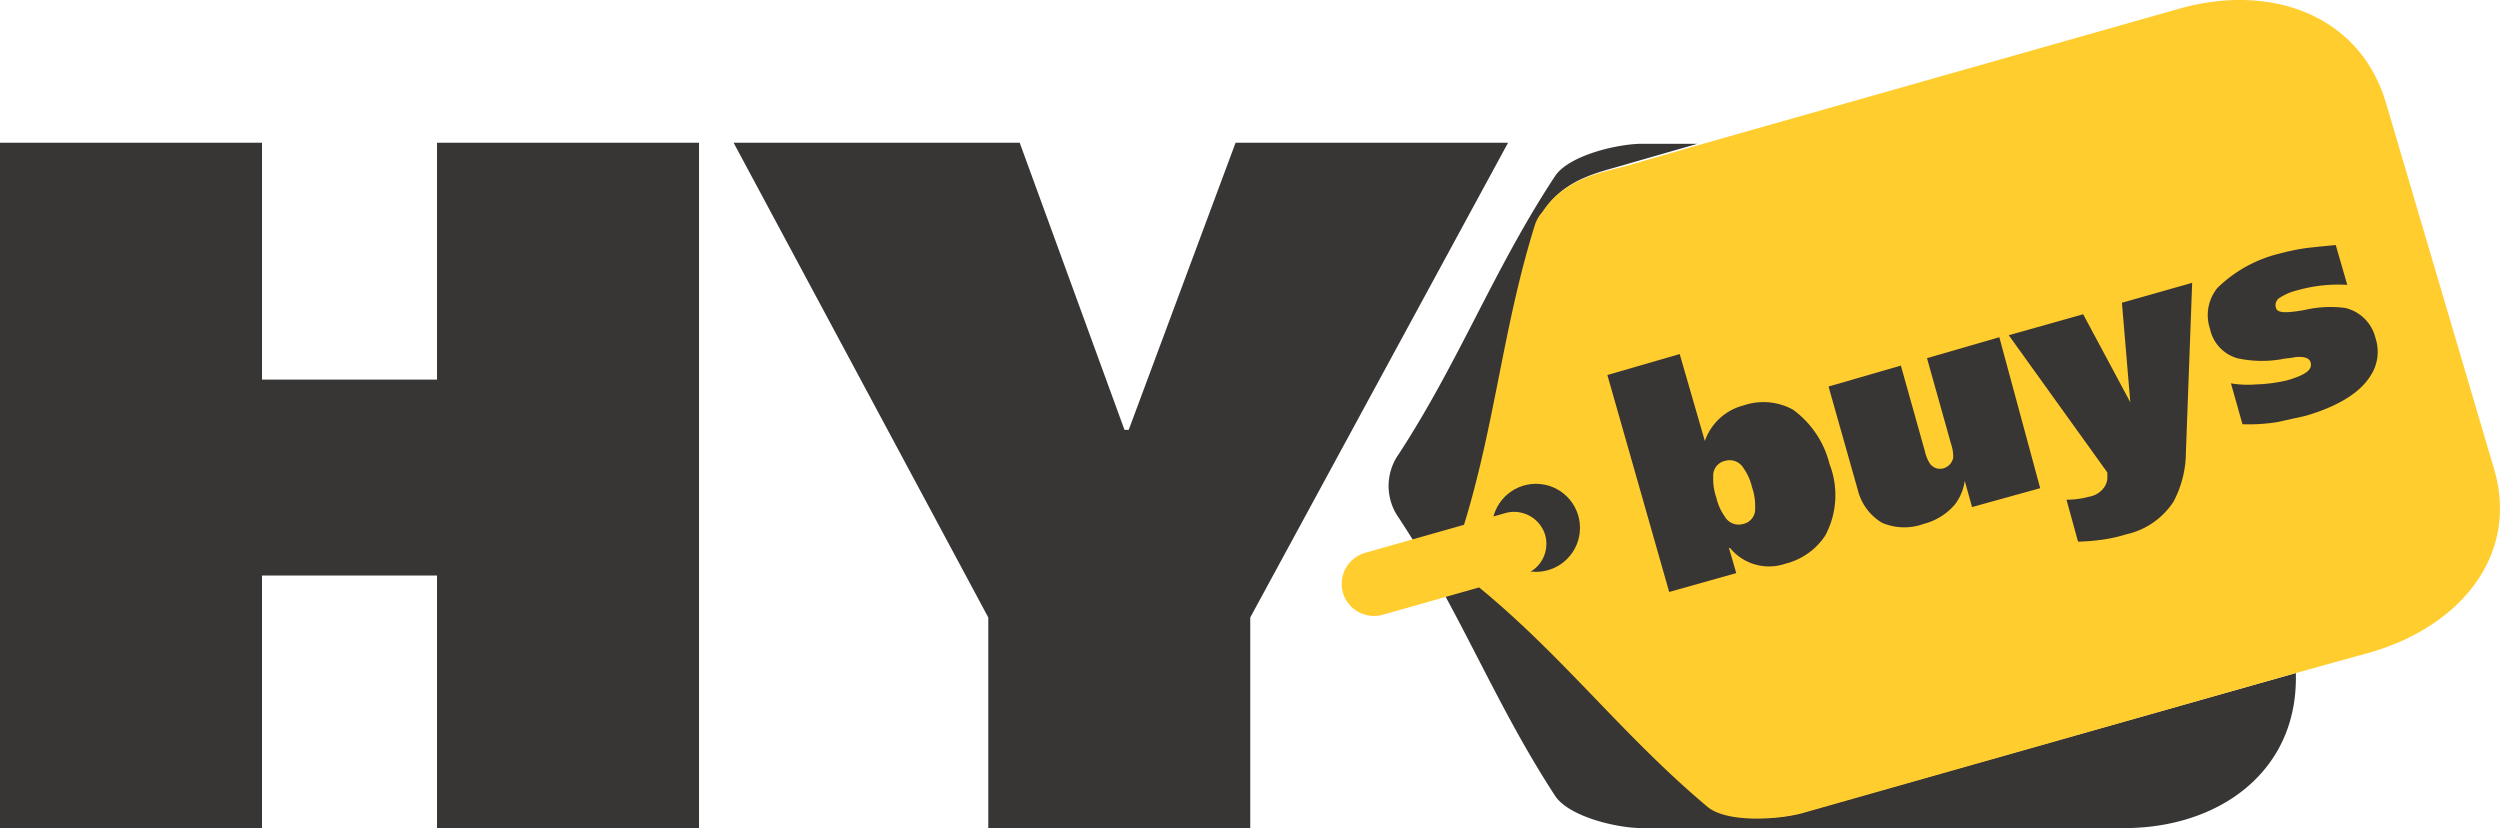
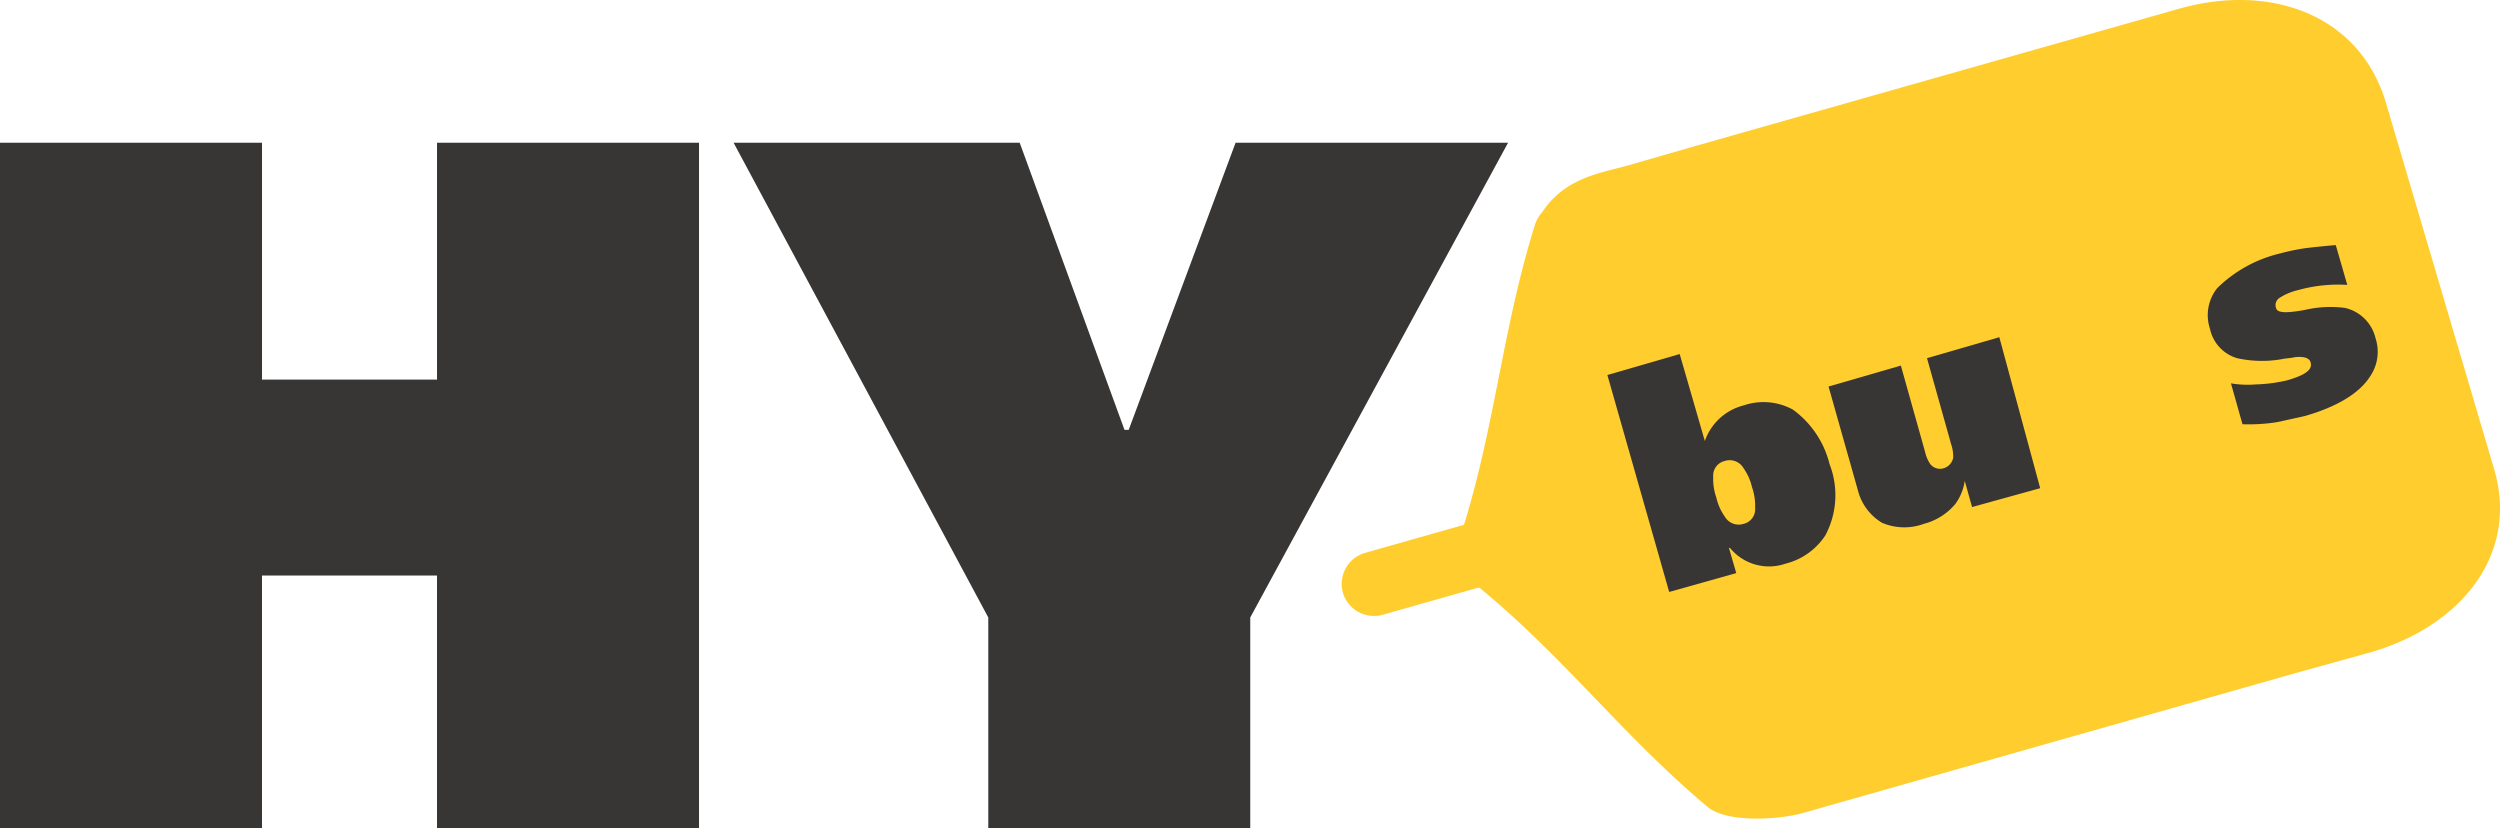
<svg xmlns="http://www.w3.org/2000/svg" width="160" height="53" viewBox="0 0 160 53">
  <g id="HyBuys_logo" data-name="HyBuys logo" transform="translate(0 -0.148)">
    <g id="Group_12131" data-name="Group 12131" transform="translate(0 0.148)">
-       <path id="Path_9097" data-name="Path 9097" d="M192.892,47.871v.335c0,6.036-4.963,9.591-11,9.591H151.04c-1.61,0-4.7-.738-5.567-2.079-3.89-5.969-6.1-11.872-9.994-17.774a3.527,3.527,0,0,1,0-4.091c3.89-5.969,6.1-11.872,9.994-17.774C146.345,14.738,149.5,14,151.04,14h3.555l-4.427,1.274c-1.744.537-3.957.872-5.366,2.951a5,5,0,0,0-.469.8c-2.079,6.64-2.549,12.878-4.628,19.518a3.662,3.662,0,0,0-.067,2.079,3.915,3.915,0,0,0,1.207,1.744c5.433,4.494,9.122,9.524,14.555,14.018,1.207,1.006,4.427.872,5.969.4Z" transform="translate(-45.955 -4.798)" fill="#383535" />
      <path id="Path_9098" data-name="Path 9098" d="M199.891,41.9l-4.829,1.339-31.591,8.972c-1.543.4-4.7.6-5.969-.4-5.433-4.553-9.122-9.508-14.555-13.994a3.908,3.908,0,0,1-1.207-1.741A3.65,3.65,0,0,1,141.807,34c2.079-6.629,2.549-12.856,4.628-19.485a2.314,2.314,0,0,1,.469-.8c1.409-2.143,3.622-2.477,5.366-2.946L156.7,9.49,187.617.718c5.835-1.674,11.6.335,13.28,6.026l6.841,23.168C209.55,35.537,205.727,40.224,199.891,41.9Z" transform="translate(-48.192 -0.148)" fill="#ffcd2d" />
-       <circle id="Ellipse_31_25_" cx="2.817" cy="2.817" r="2.817" transform="translate(95.485 30.964)" fill="#383535" />
      <path id="Path_4003_25_" d="M27.969,29.058h-11.2V13.9H0V57.765H16.768V41.6h11.2V57.765H44.737V13.9H27.969V29.058ZM96.516,13.9H79.077L72.236,32.278h-.268L65.261,13.9H46.95l16.3,30.383V57.765H80.016V44.283L96.516,13.9Z" transform="translate(0 -4.765)" fill="#383535" />
      <path id="Rectangle_4_20_" d="M130.877,51.706l8.988-2.549a2.076,2.076,0,0,1,2.549,1.409h0a2.076,2.076,0,0,1-1.408,2.549l-8.988,2.549a2.076,2.076,0,0,1-2.549-1.409h0A2.069,2.069,0,0,1,130.877,51.706Z" transform="translate(-43.522 -16.32)" fill="#ffcd2d" />
    </g>
    <g id="Group_12132" data-name="Group 12132" transform="translate(102.872 15.832)">
      <path id="Path_9099" data-name="Path 9099" d="M169.919,41.043a5.479,5.479,0,0,1-.268,4.561,4.281,4.281,0,0,1-2.549,1.811,3.23,3.23,0,0,1-3.555-1.006h-.067l.469,1.61-4.293,1.207L155.7,35.341,160.328,34l1.61,5.567a3.551,3.551,0,0,1,2.482-2.28,3.929,3.929,0,0,1,3.152.268A6.124,6.124,0,0,1,169.919,41.043Zm-4.963,1.476a3.4,3.4,0,0,0-.537-1.207,1.028,1.028,0,0,0-1.207-.469.957.957,0,0,0-.738,1.006,3.6,3.6,0,0,0,.2,1.341,3.4,3.4,0,0,0,.537,1.207,1.028,1.028,0,0,0,1.207.47.957.957,0,0,0,.738-1.006A3.6,3.6,0,0,0,164.956,42.518Z" transform="translate(-155.7 -27.025)" fill="#383535" />
      <path id="Path_9100" data-name="Path 9100" d="M190.348,42.058l-4.36,1.207-.469-1.677a3.269,3.269,0,0,1-.6,1.476,3.876,3.876,0,0,1-2.012,1.274,3.617,3.617,0,0,1-2.683-.067,3.385,3.385,0,0,1-1.543-2.079l-1.878-6.64,4.628-1.341,1.543,5.5a2.365,2.365,0,0,0,.335.8.8.8,0,0,0,.872.268.875.875,0,0,0,.6-.671,2.476,2.476,0,0,0-.134-.872l-1.543-5.5,4.628-1.341Z" transform="translate(-162.648 -26.498)" fill="#383535" />
-       <path id="Path_9101" data-name="Path 9101" d="M205.738,27.2l-.4,10.866a6.788,6.788,0,0,1-.8,3.152,4.855,4.855,0,0,1-3.018,2.079,9.518,9.518,0,0,1-1.476.335,13.024,13.024,0,0,1-1.61.134l-.738-2.683a5.587,5.587,0,0,0,1.476-.2,1.441,1.441,0,0,0,.939-.6,1.082,1.082,0,0,0,.2-.6V39.34L194,30.554l4.762-1.341,3.018,5.634-.537-6.372Z" transform="translate(-168.312 -24.785)" fill="#383535" />
      <path id="Path_9102" data-name="Path 9102" d="M223.733,29.569a2.784,2.784,0,0,1-.335,2.415c-.671,1.073-2.079,1.945-4.158,2.549l-1.811.4a11.547,11.547,0,0,1-2.213.134l-.738-2.616a6.481,6.481,0,0,0,1.61.067,9.708,9.708,0,0,0,2.012-.268c1.14-.335,1.61-.671,1.476-1.14-.067-.268-.4-.4-1.006-.335-.268.067-.6.067-.872.134a7.371,7.371,0,0,1-2.817-.067,2.492,2.492,0,0,1-1.744-1.878,2.767,2.767,0,0,1,.469-2.616,8.57,8.57,0,0,1,4.024-2.213,13.737,13.737,0,0,1,1.61-.335c.537-.067,1.207-.134,1.945-.2l.738,2.549a9.5,9.5,0,0,0-3.152.335,3.647,3.647,0,0,0-1.14.47.549.549,0,0,0-.268.671c.067.335.671.335,1.811.134a7.232,7.232,0,0,1,2.616-.134A2.607,2.607,0,0,1,223.733,29.569Z" transform="translate(-174.569 -23.6)" fill="#383535" />
    </g>
  </g>
</svg>